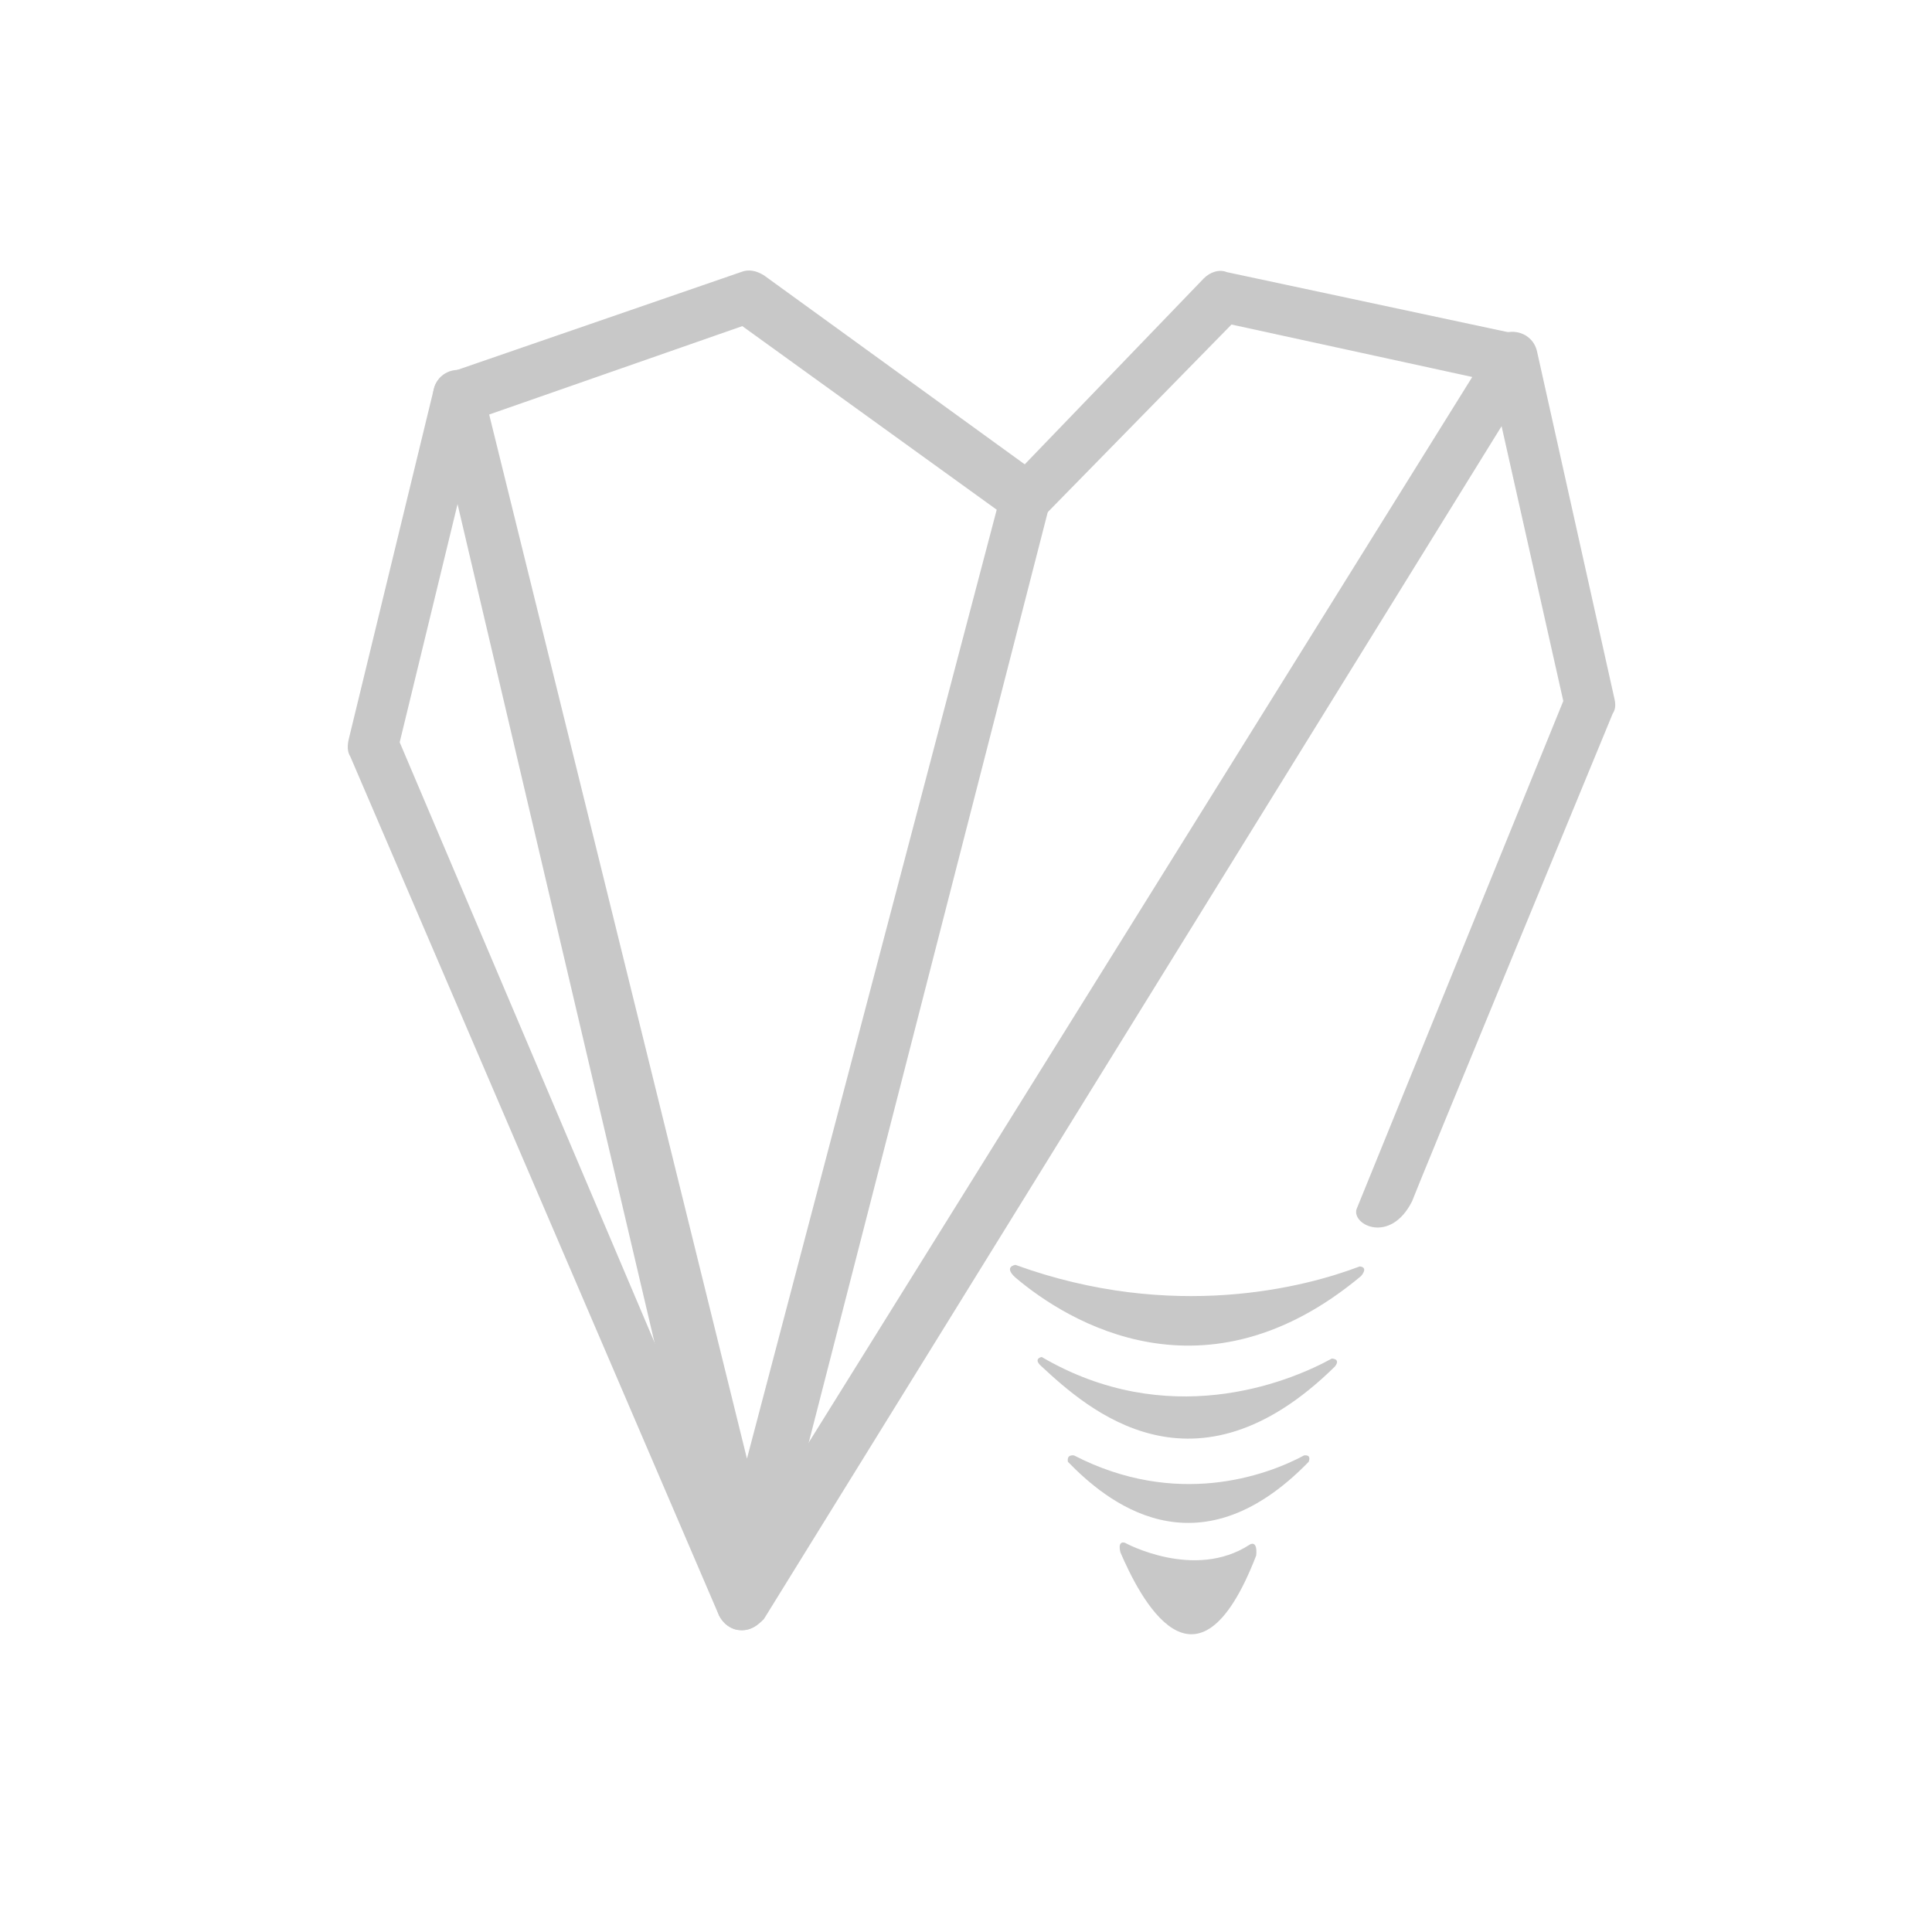
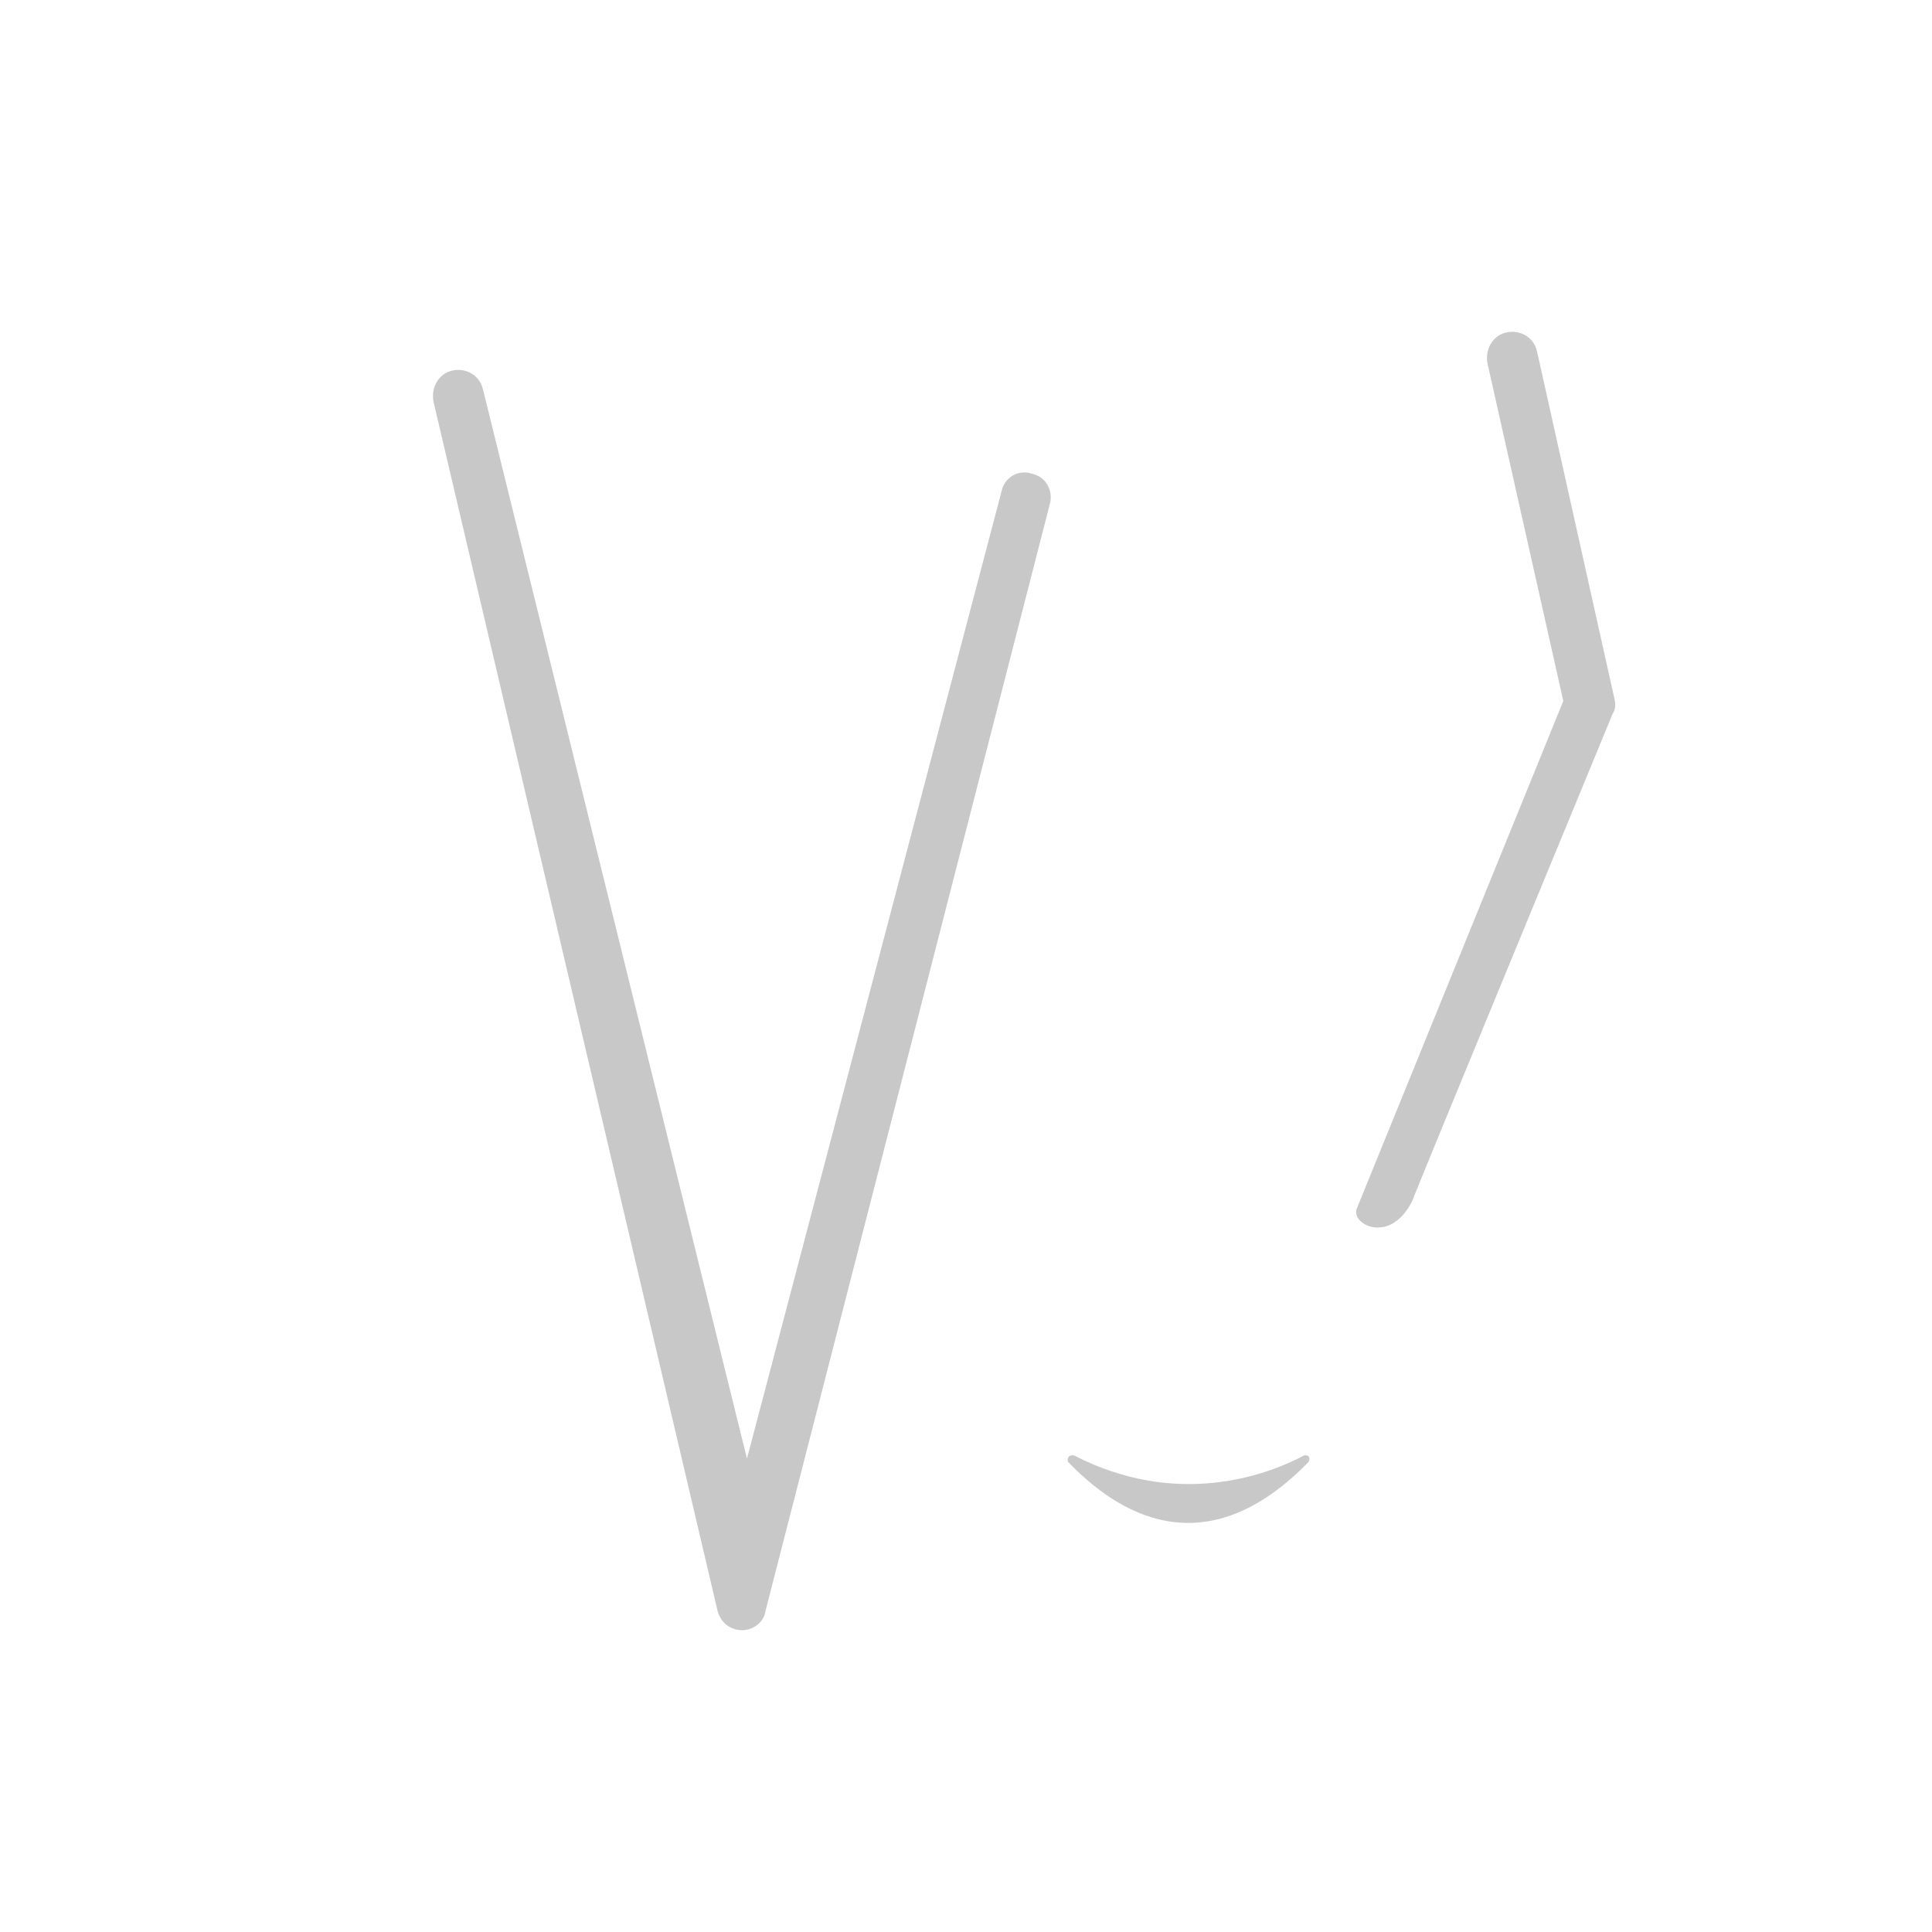
<svg xmlns="http://www.w3.org/2000/svg" width="50" height="50" viewBox="0 0 50 50" fill="none">
-   <path d="M19.211 42.189H19.171C18.931 42.189 18.731 42.025 18.612 41.819L9.066 19.58C8.986 19.457 8.986 19.293 9.026 19.128L11.223 10.085C11.263 9.879 11.423 9.674 11.662 9.633L19.171 7.043C19.37 6.961 19.57 7.002 19.77 7.125L26.52 12.017L31.152 7.207C31.312 7.043 31.552 6.961 31.751 7.043L39.26 8.646C39.46 8.687 39.659 8.851 39.739 9.057C39.819 9.263 39.819 9.509 39.699 9.674L19.77 41.901C19.61 42.066 19.41 42.189 19.211 42.189ZM10.344 19.21L19.211 40.093L38.102 9.756L31.871 8.399L26.999 13.373C26.759 13.62 26.44 13.62 26.16 13.455L19.211 8.44L12.381 10.825L10.344 19.21Z" fill="#C8C8C8" />
  <path d="M19.211 42.189C18.891 42.189 18.651 41.984 18.572 41.696L11.223 10.414C11.143 10.044 11.343 9.674 11.702 9.591C12.062 9.509 12.421 9.715 12.501 10.085L19.331 37.75L25.92 12.716C26 12.345 26.36 12.14 26.719 12.263C27.079 12.346 27.278 12.716 27.159 13.085L19.81 41.696C19.77 41.984 19.49 42.189 19.211 42.189Z" fill="#C8C8C8" />
  <path d="M41.776 18.059L39.779 9.098C39.699 8.728 39.34 8.523 38.98 8.605C38.621 8.687 38.421 9.057 38.501 9.427L40.458 18.142L35.106 31.296C34.986 31.707 35.985 32.2 36.544 31.09C36.544 31.049 41.736 18.47 41.736 18.47C41.816 18.347 41.816 18.224 41.776 18.059Z" fill="#C8C8C8" />
-   <path d="M35.186 32.776C33.788 33.31 30.354 34.215 26.28 32.735C26.28 32.735 25.96 32.776 26.28 33.064C27.638 34.215 31.192 36.393 35.226 33.023C35.426 32.776 35.186 32.776 35.186 32.776Z" fill="#C8C8C8" />
  <path d="M33.748 37.667C32.75 38.202 30.433 39.024 27.797 37.667C27.797 37.667 27.598 37.626 27.638 37.832C28.596 38.818 30.953 40.833 33.868 37.832C33.948 37.626 33.748 37.667 33.748 37.667Z" fill="#C8C8C8" />
-   <path d="M32.35 39.97C30.913 40.915 29.115 39.928 29.115 39.928C29.115 39.928 28.916 39.846 28.996 40.175C29.475 41.285 30.953 44.286 32.51 40.257C32.55 39.846 32.35 39.97 32.35 39.97Z" fill="#C8C8C8" />
-   <path d="M34.467 35.16C33.269 35.818 30.194 37.01 26.959 35.119C26.959 35.119 26.719 35.16 26.959 35.366C28.157 36.476 30.913 38.942 34.547 35.366C34.707 35.16 34.467 35.16 34.467 35.16Z" fill="#C8C8C8" />
</svg>